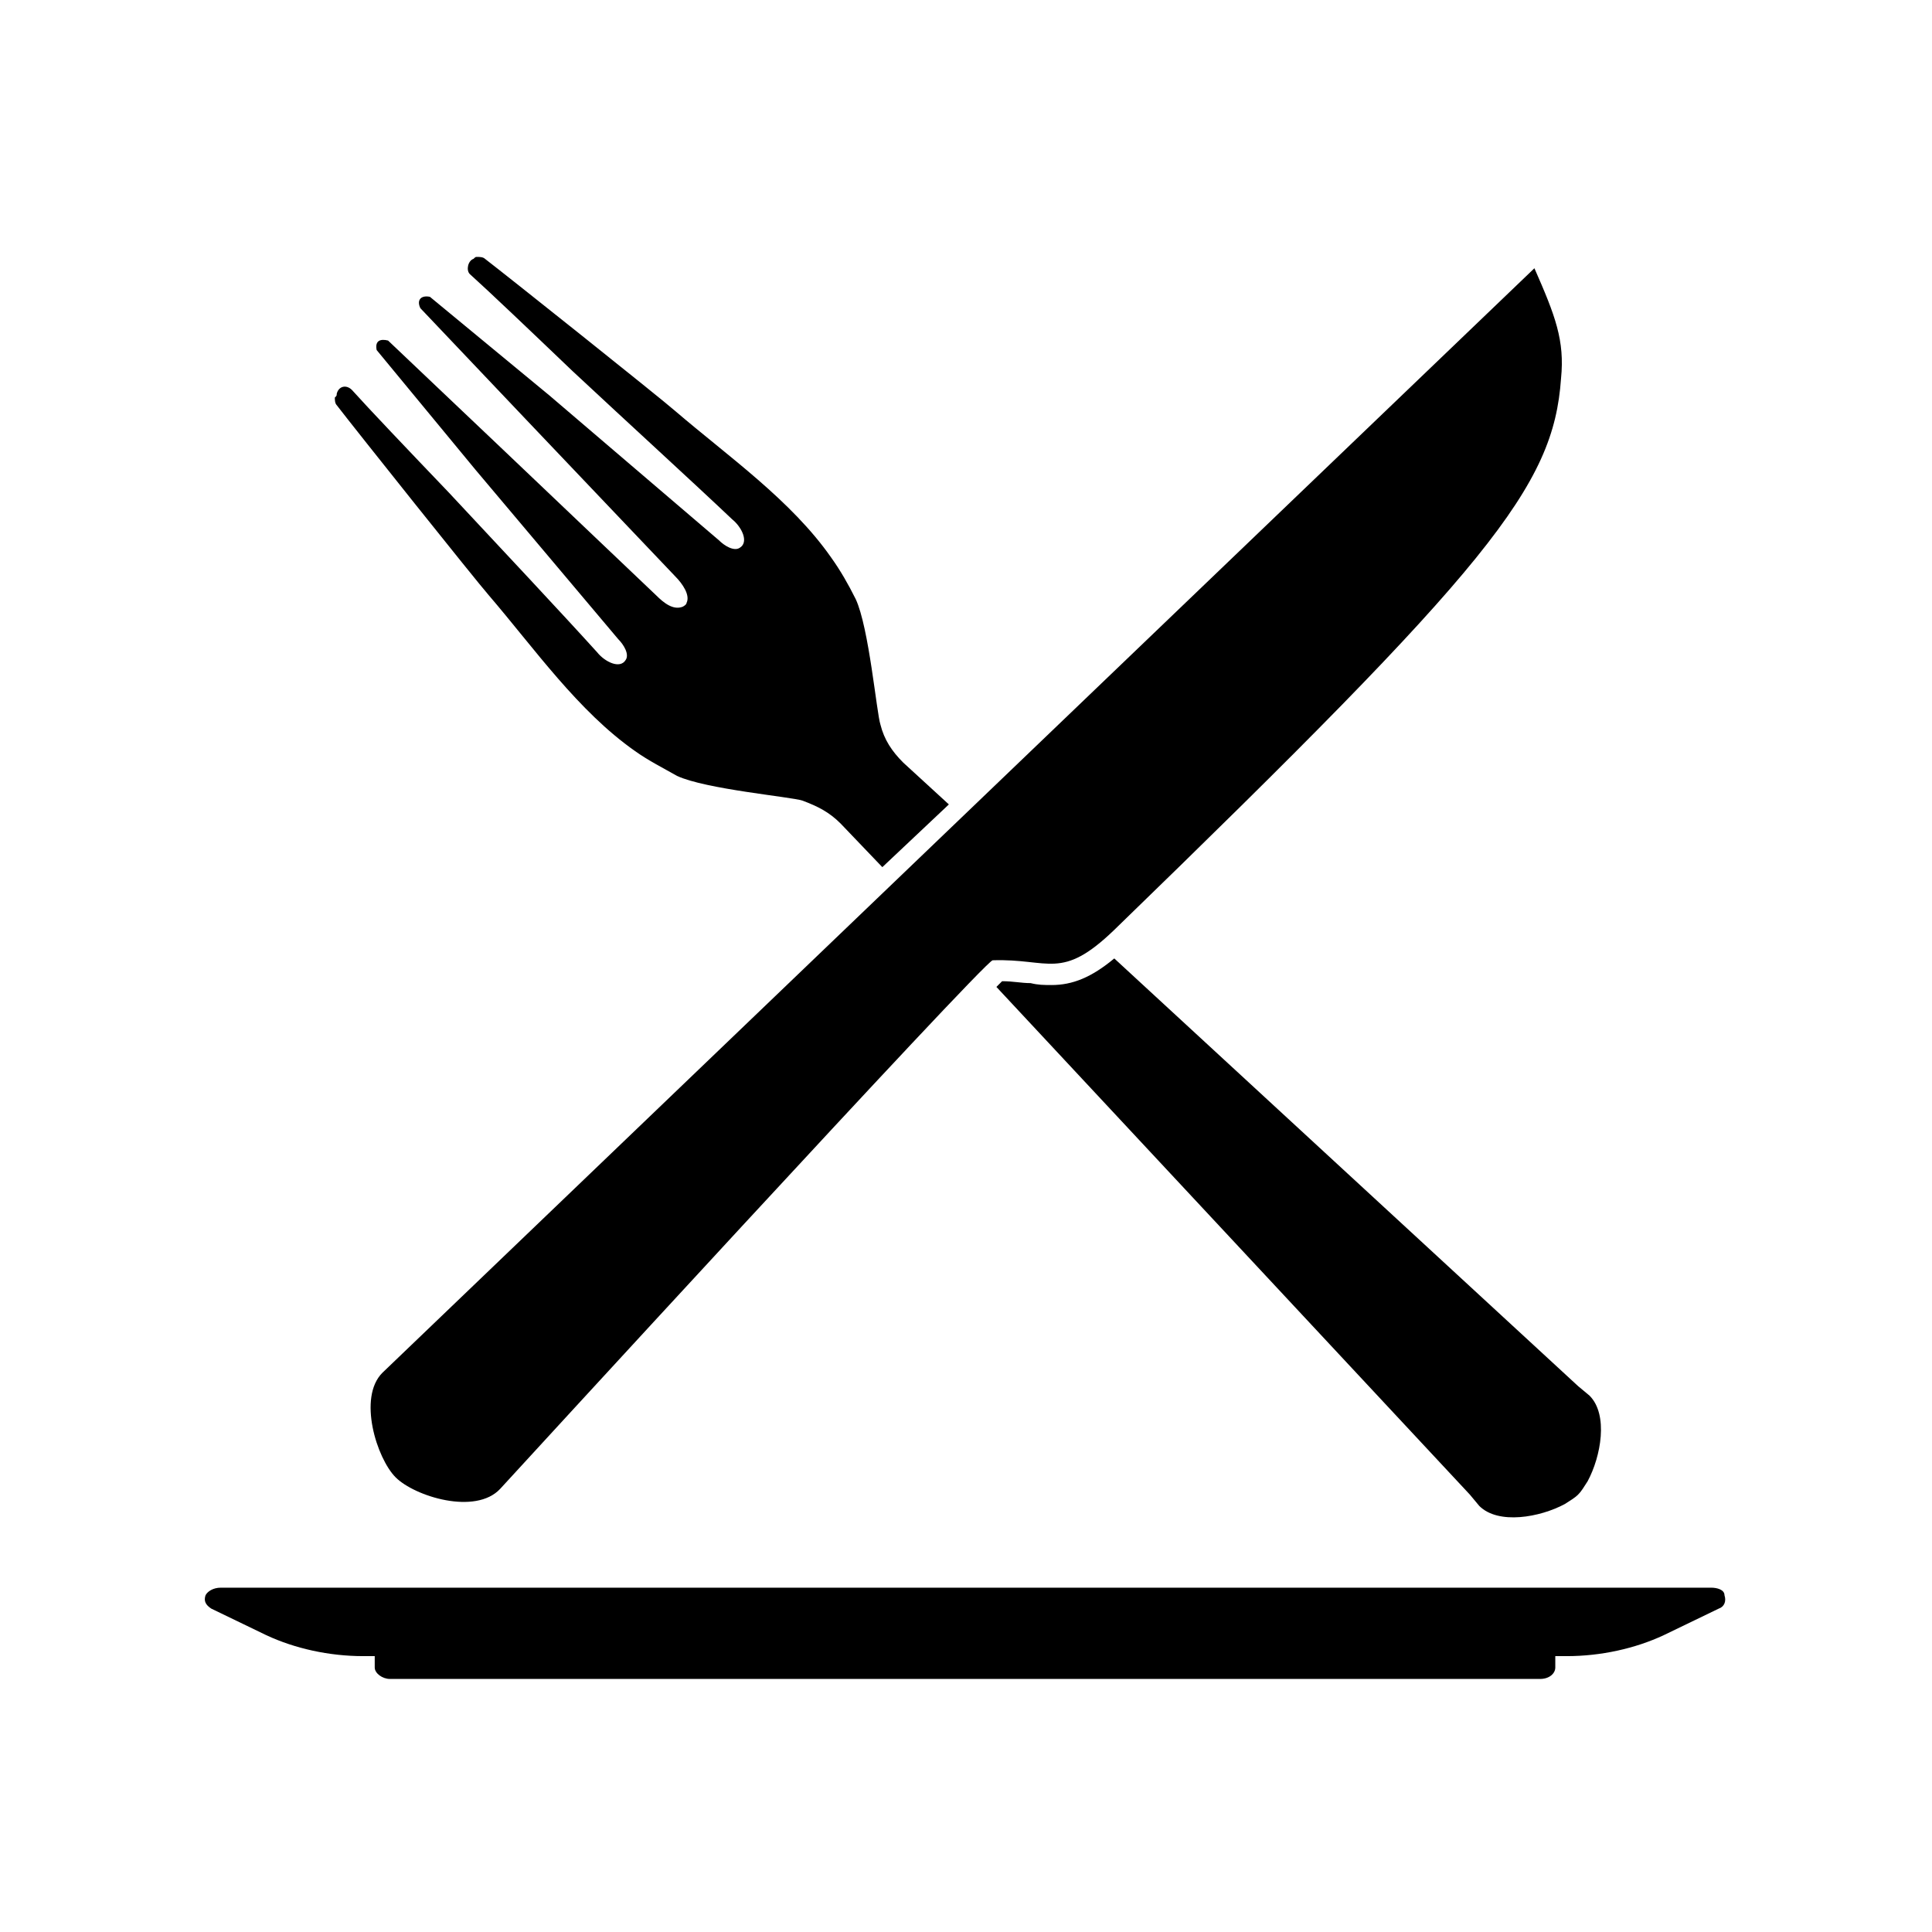
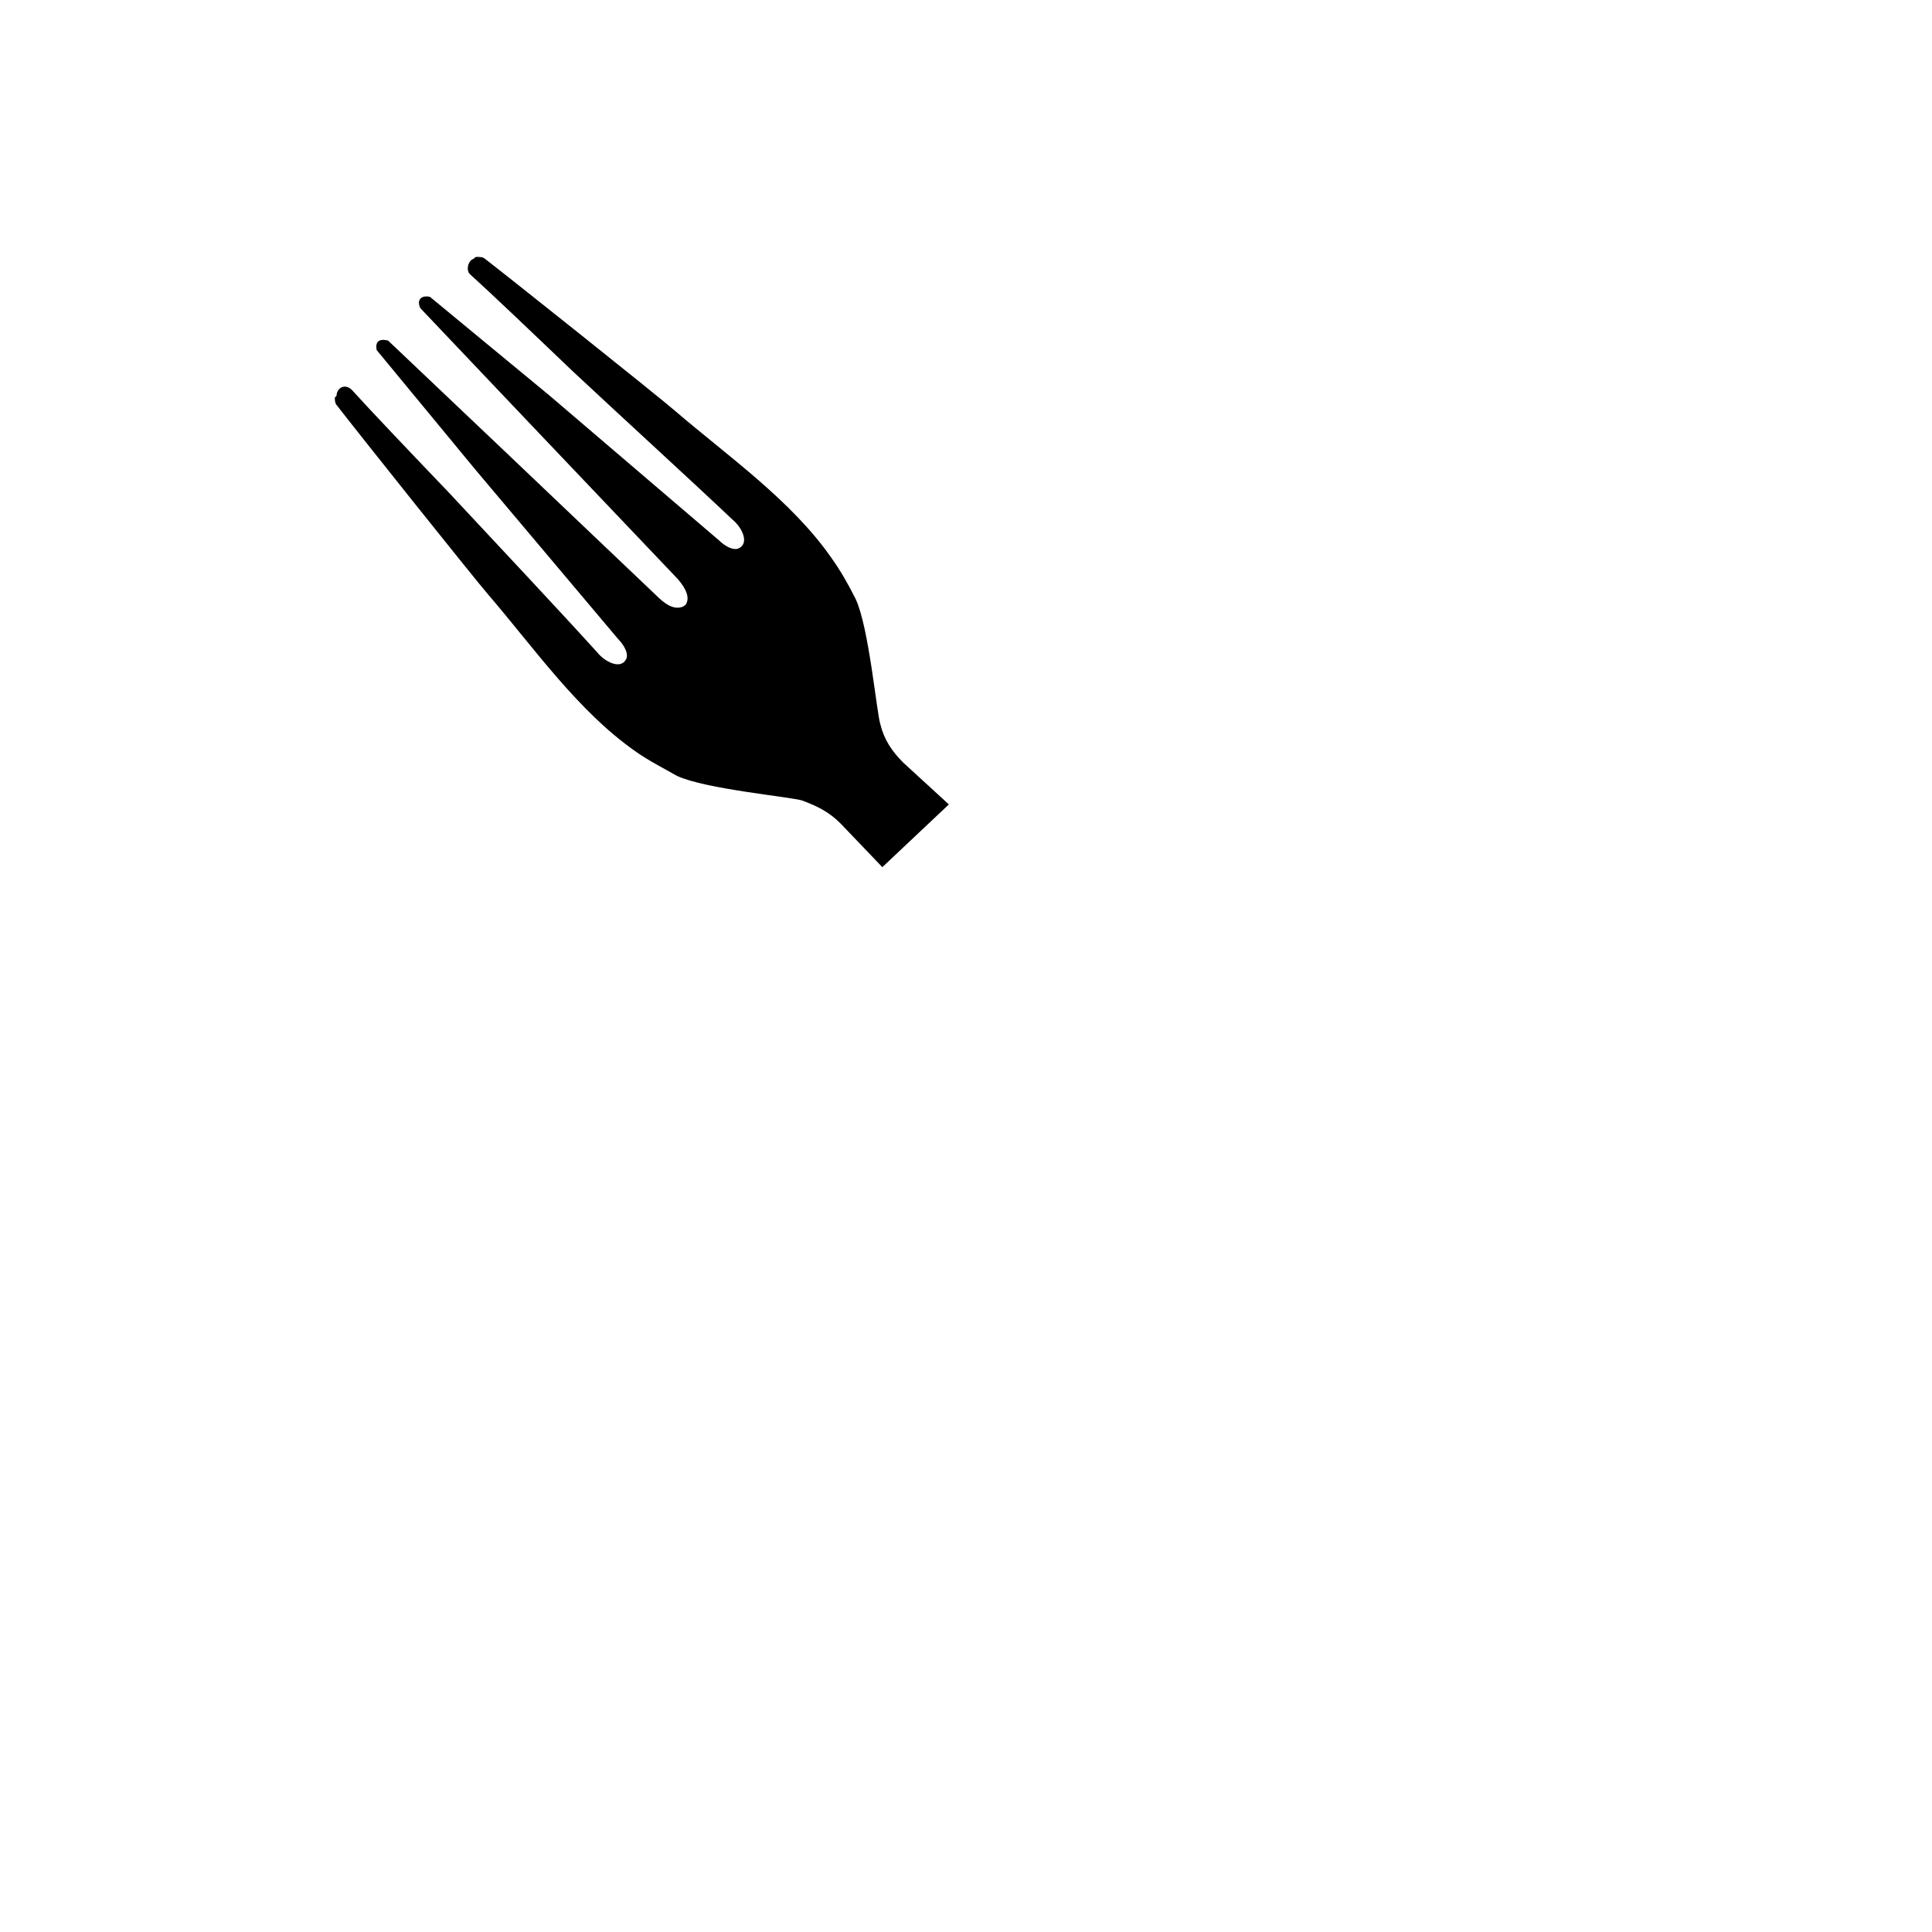
<svg xmlns="http://www.w3.org/2000/svg" fill="#000000" width="800px" height="800px" version="1.1" viewBox="144 144 512 512">
  <g>
-     <path d="m245.33 507.81c-6.547 6.551-1.512 22.672 3.527 27.711 5.039 5.039 21.16 10.078 27.711 3.023 0 0 127.97-139.55 130.49-140.06 15.113-0.504 18.137 5.543 32.242-8.062 99.754-96.73 116.38-117.39 118.39-146.11 1.008-10.078-1.512-16.625-7.055-29.223z" />
-     <path d="m422.67 405.04c-2.016 0-3.527 0-5.543-0.504-2.519 0-4.535-0.504-7.559-0.504l-1.512 1.512 125.45 134.52 2.519 3.023c5.039 5.039 16.121 3.023 22.672-0.504 1.512-1.008 2.519-1.512 3.527-2.519 1.008-1.008 1.512-2.016 2.519-3.527 3.527-6.551 5.543-17.633 0.504-22.672l-3.023-2.519-122.93-113.35c-6.047 5.035-11.086 7.051-16.625 7.051z" />
    <path d="m302.26 316.87c-9.574-10.578-25.191-27.207-39.297-42.32-11.082-11.586-21.16-22.168-25.695-27.207-1.512-1.512-3.527-1.008-4.031 1.008 0 0.504 0 0.504-0.504 1.008 0 0.504 0 1.512 0.504 2.016 5.039 6.551 36.777 46.352 40.305 50.383 12.09 14.105 23.68 30.73 38.793 41.312 3.527 2.519 7.559 4.535 11.082 6.551 7.559 3.527 30.23 5.543 33.25 6.551 4.031 1.512 7.055 3.023 10.078 6.047l11.082 11.586 17.633-16.625-12.09-11.082c-3.023-3.023-5.039-6.047-6.047-10.078-1.008-3.023-3.023-25.695-6.551-33.25-2.016-4.031-4.031-7.559-6.551-11.082-10.578-15.113-27.207-26.703-41.312-38.793-4.031-3.527-43.832-35.266-50.383-40.305-0.504-0.504-1.512-0.504-2.016-0.504-0.504 0-0.504 0-1.008 0.504-1.512 0.504-2.016 3.023-1.008 4.031 5.039 4.535 15.617 14.609 27.207 25.695 15.113 14.105 32.242 29.727 42.32 39.297 2.519 2.016 4.535 6.047 2.016 7.559-1.512 1.008-4.031-0.504-5.543-2.016l-44.828-38.301-31.738-26.199c-2.519-0.504-3.527 1.008-2.519 3.023l28.215 29.727 39.297 41.312c2.016 2.016 4.031 5.039 3.023 7.055 0 0.504-1.008 1.008-1.008 1.008-2.519 1.008-5.039-1.008-7.055-3.023l-41.312-39.297-29.727-28.215c-2.016-0.504-3.527 0-3.023 2.519l26.199 31.738 37.785 44.84c1.512 1.512 3.023 4.031 2.016 5.543-1.512 2.516-5.543 0.504-7.559-2.016z" />
-     <path d="m597.49 564.75h-394.99c-2.016 0-3.527 1.008-4.031 2.016-0.504 1.512 0 2.519 1.512 3.527l14.609 7.055c7.559 3.527 16.625 5.543 25.695 5.543h3.023v3.023c0 1.512 2.016 3.023 4.031 3.023h304.8c2.519 0 4.031-1.512 4.031-3.023v-3.023h3.023c9.07 0 18.137-2.016 25.695-5.543l14.609-7.055c1.512-0.504 2.016-2.016 1.512-3.527 0-1.516-2.016-2.016-3.527-2.016z" />
  </g>
</svg>